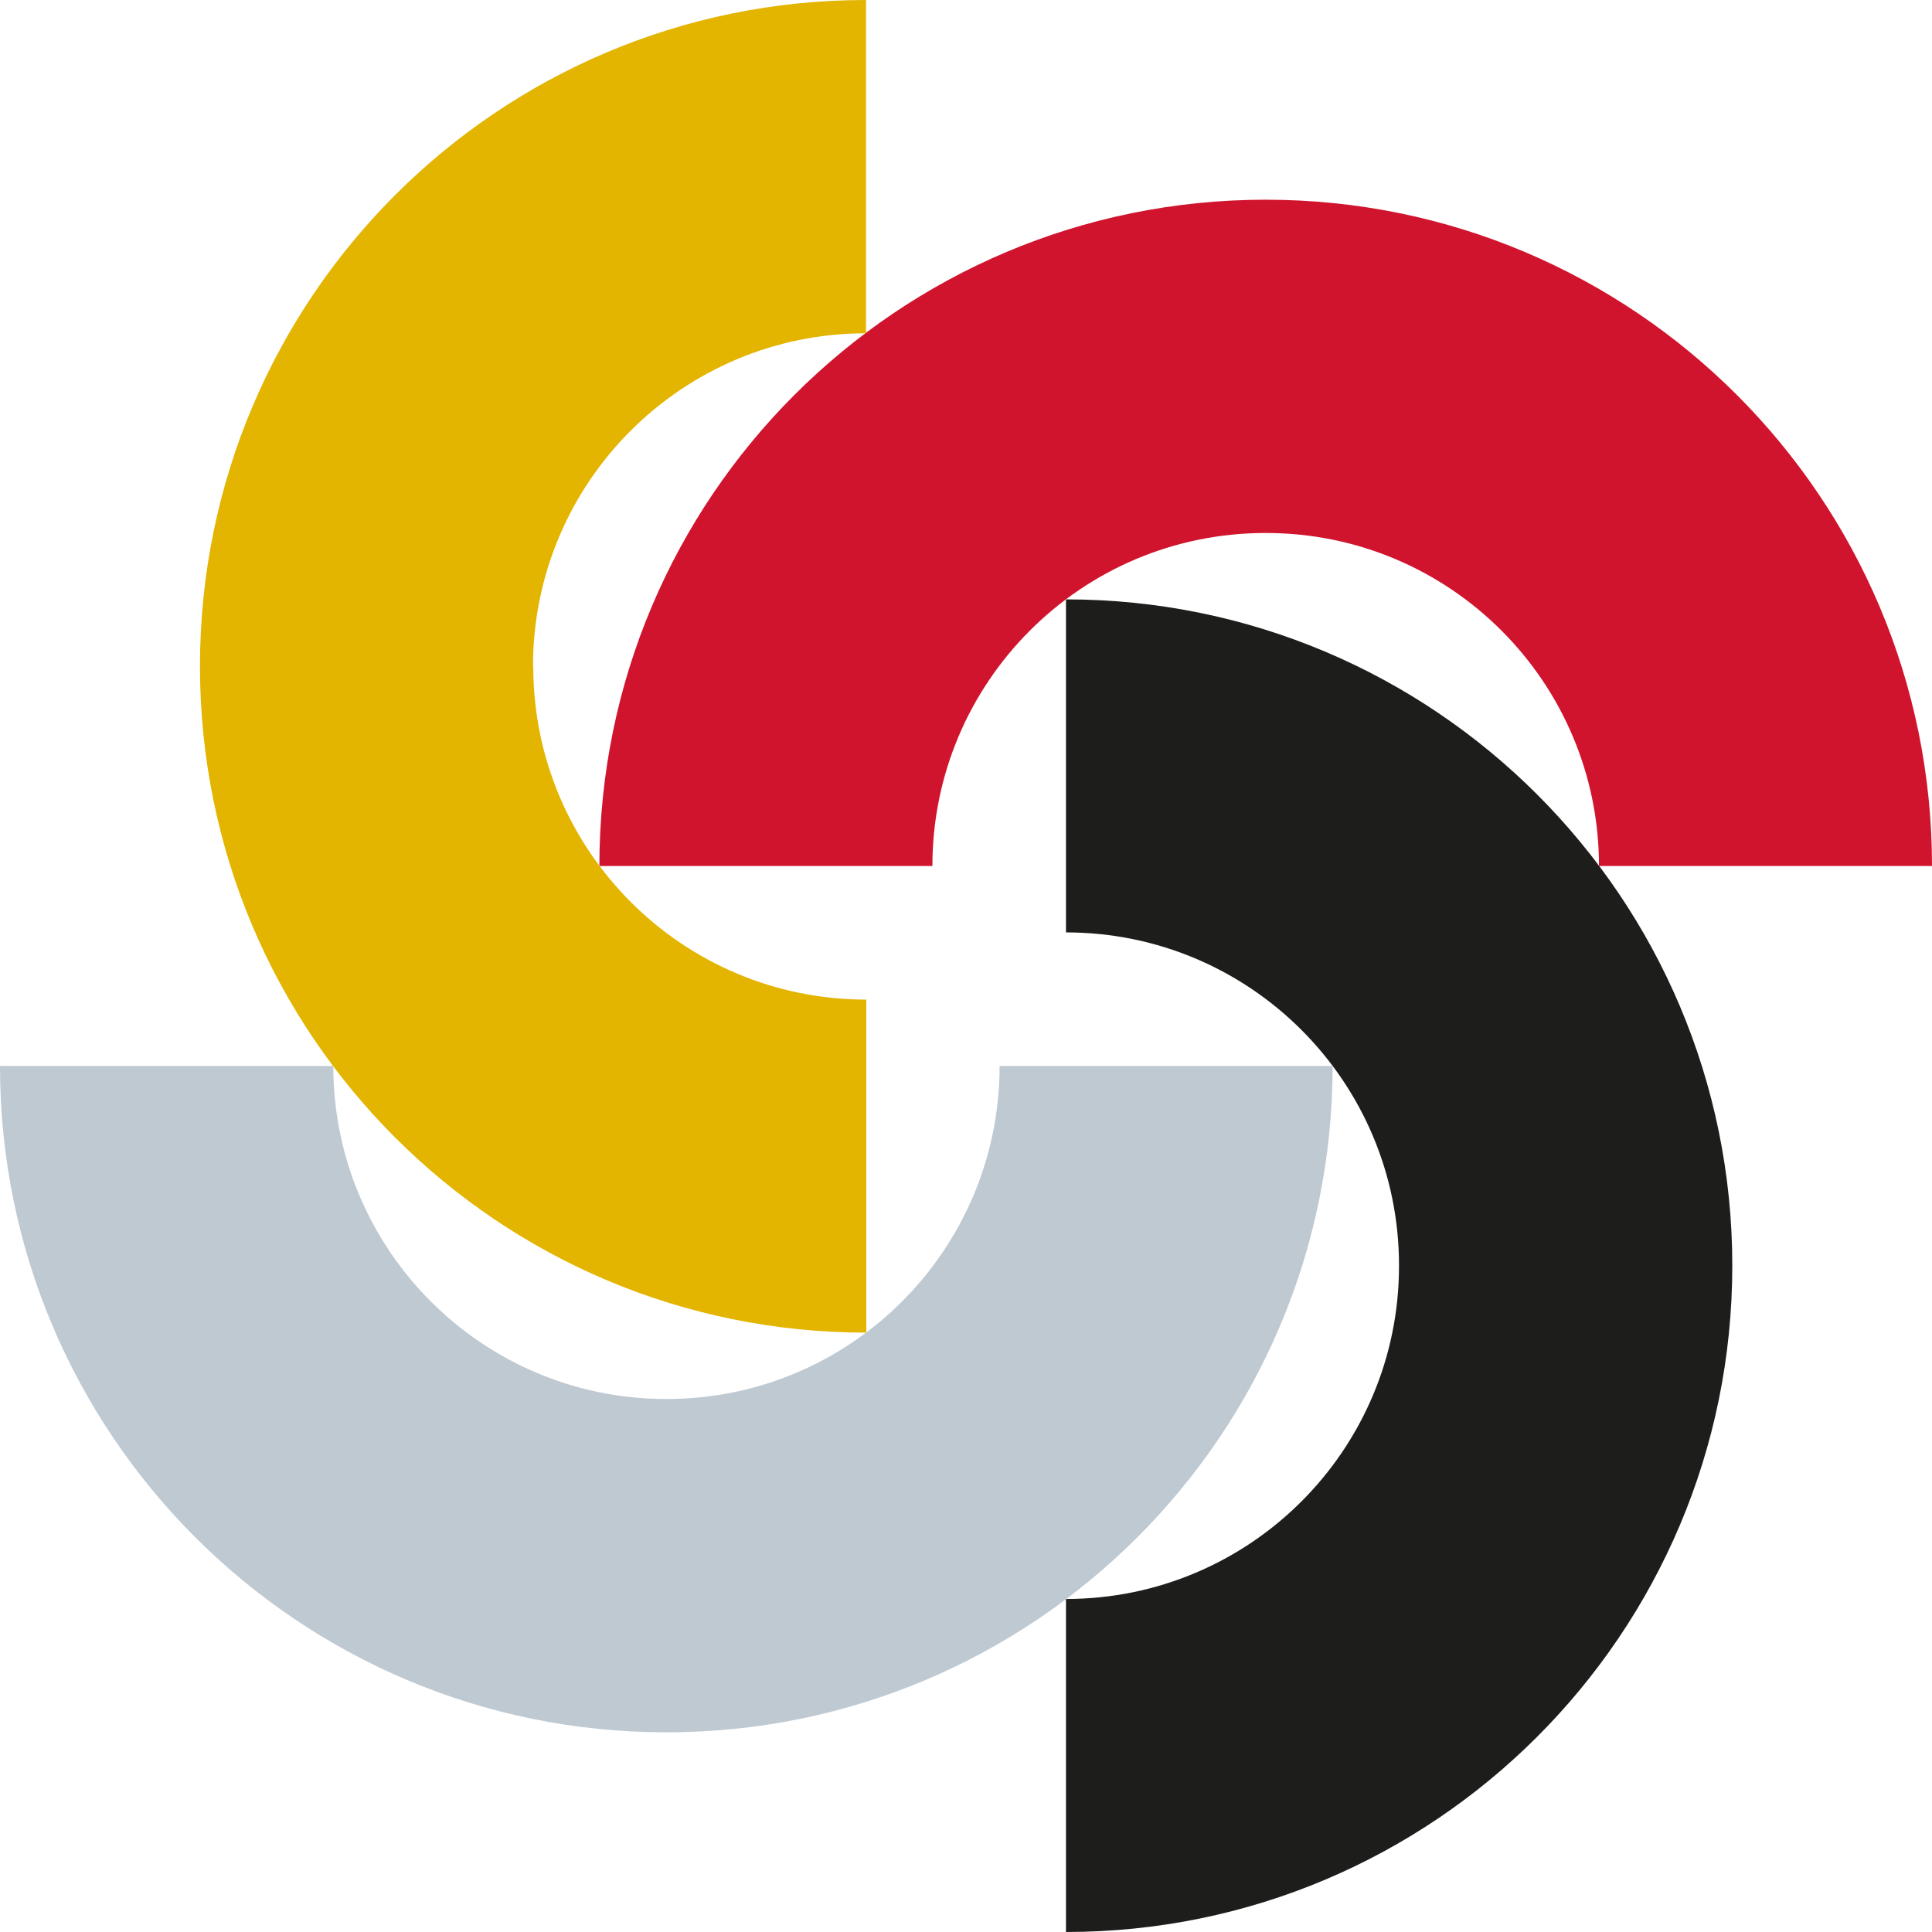
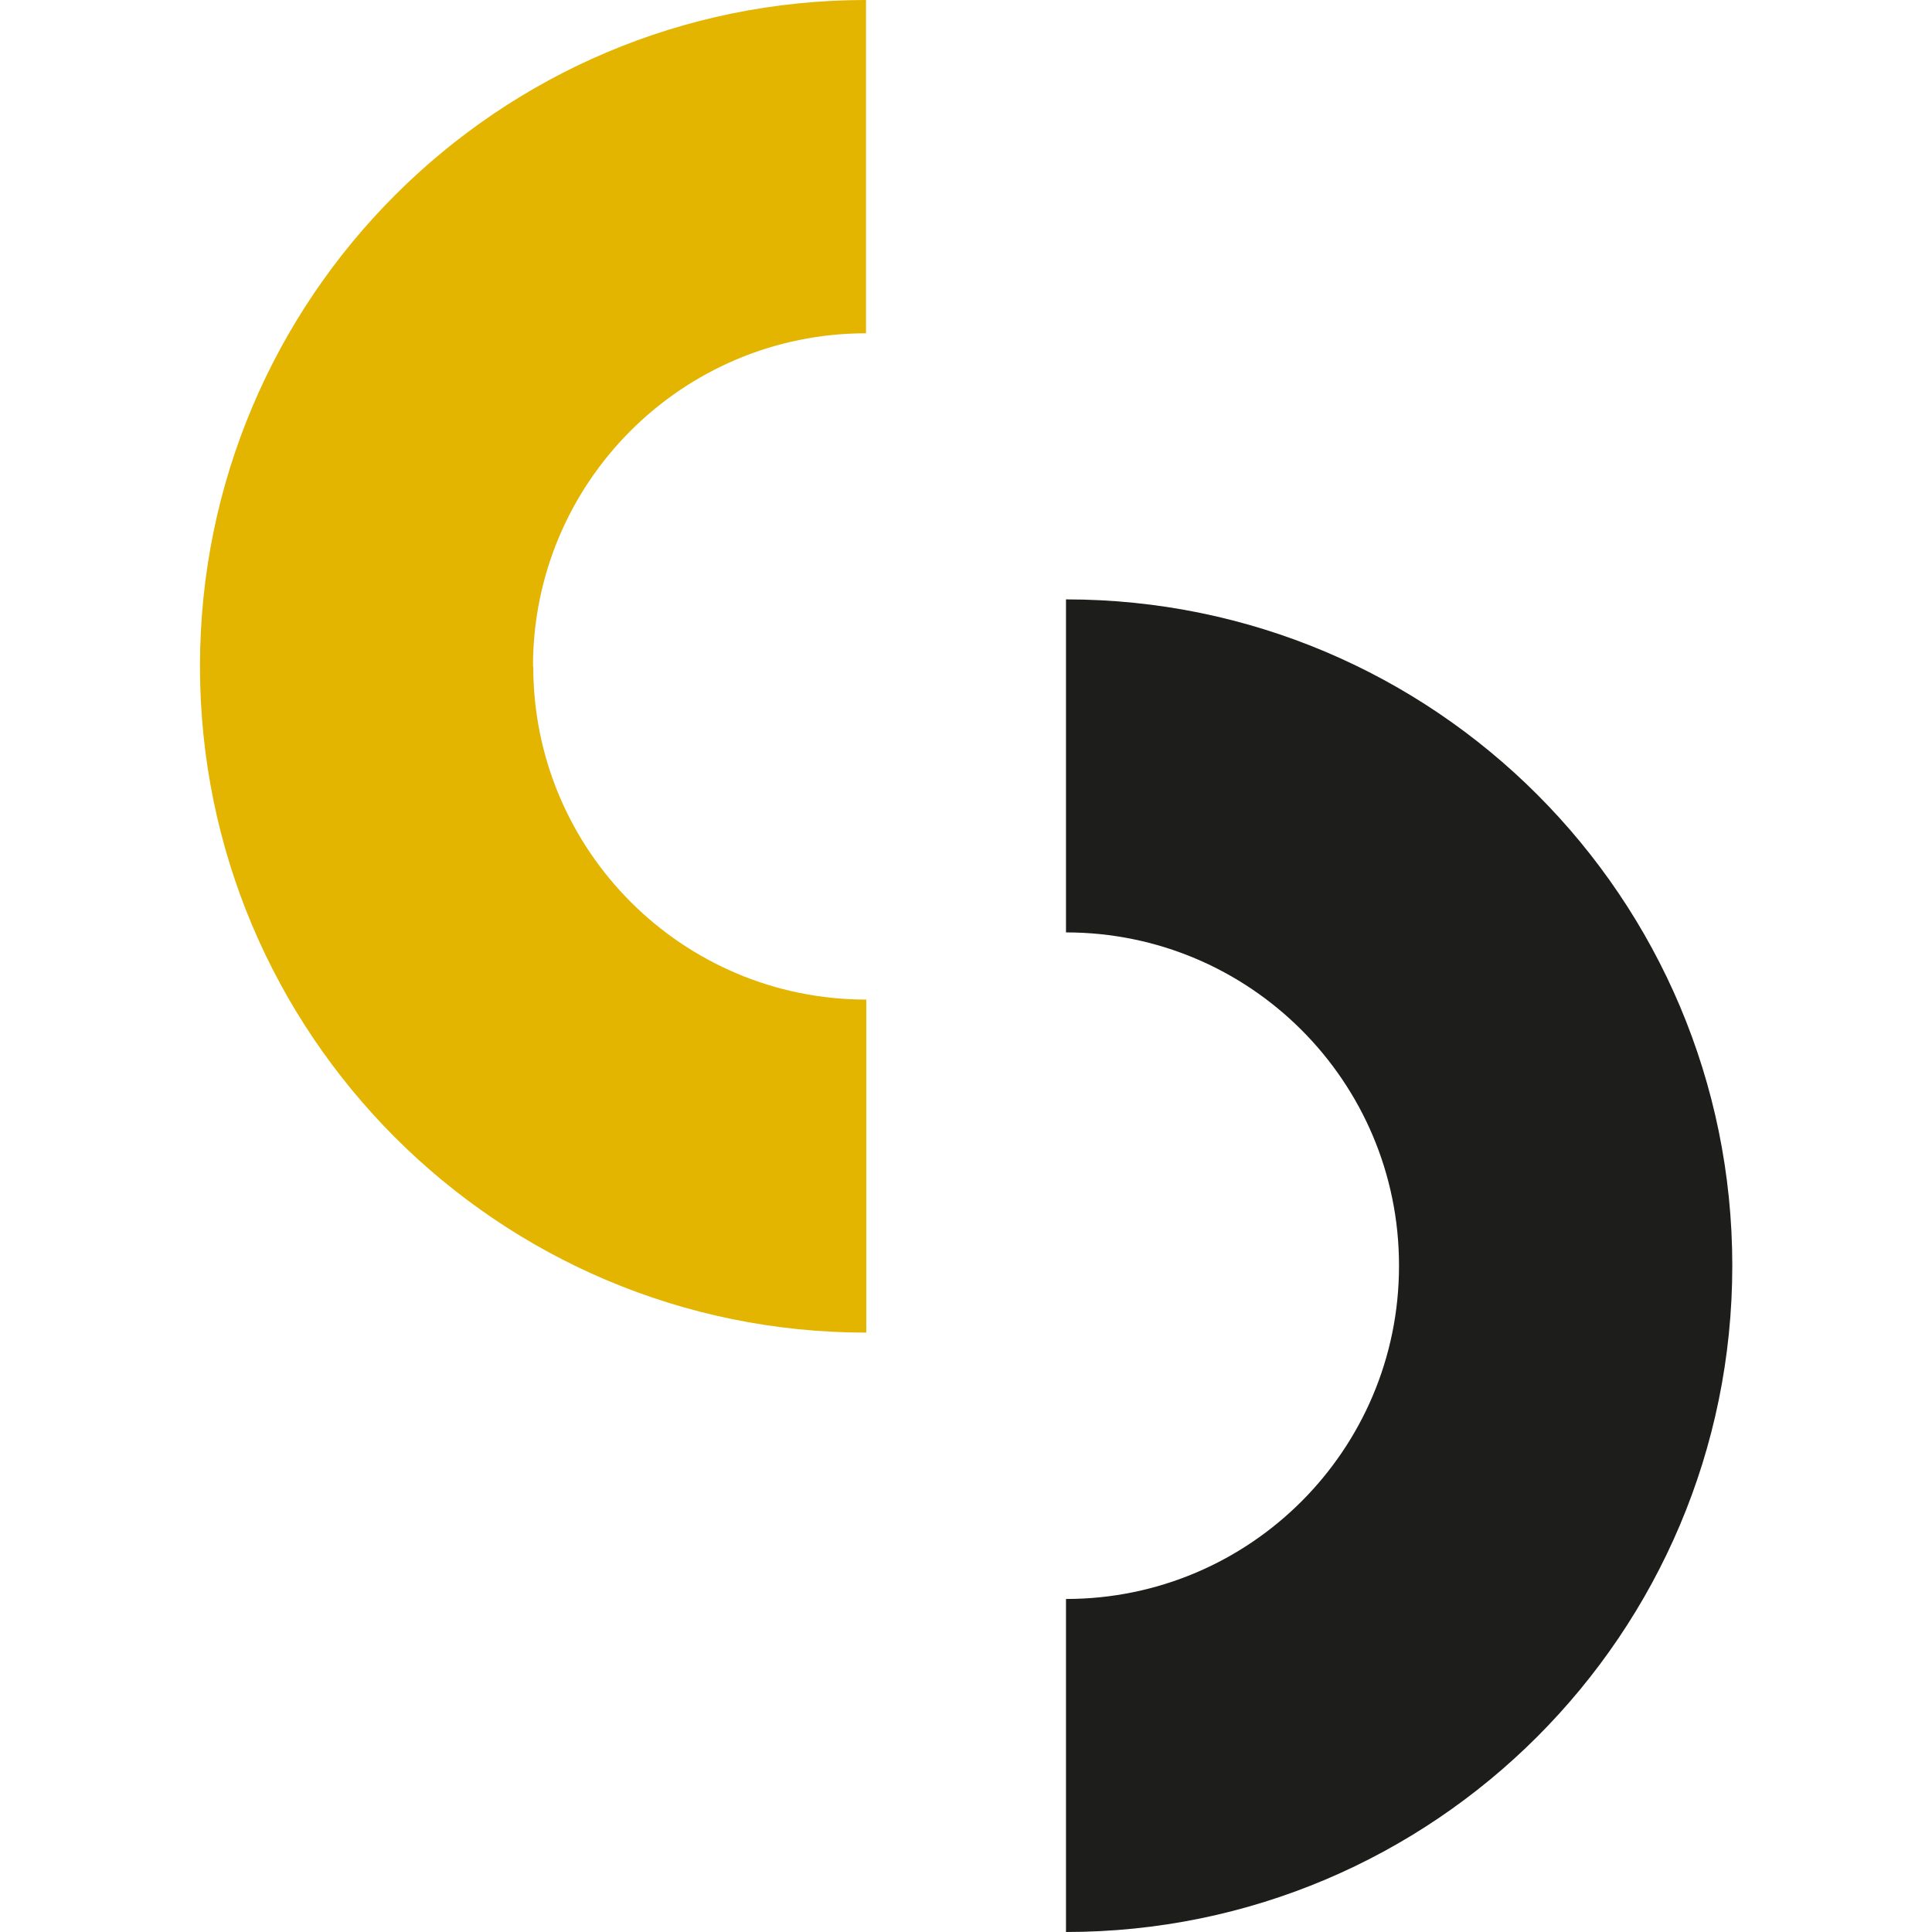
<svg xmlns="http://www.w3.org/2000/svg" id="Ebene_2" data-name="Ebene 2" viewBox="0 0 72.17 72.17">
  <defs>
    <style>
      .cls-1 {
        fill: #1d1d1b;
      }

      .cls-1, .cls-2, .cls-3, .cls-4 {
        stroke-width: 0px;
      }

      .cls-2 {
        fill: #bfc9d2;
      }

      .cls-3 {
        fill: #d1142e;
      }

      .cls-4 {
        fill: #e3b400;
      }
    </style>
  </defs>
  <g id="Ebene_1-2" data-name="Ebene 1">
    <g>
-       <path class="cls-3" d="m47.29,19.91c6.87,0,12.44,5.57,12.44,12.44h12.44c0-13.74-11.14-24.89-24.89-24.89s-24.89,11.14-24.89,24.89h12.44c0-6.87,5.57-12.44,12.44-12.44" />
      <path class="cls-1" d="m52.26,47.29c0,6.87-5.57,12.44-12.44,12.44v12.44c13.74,0,24.89-11.14,24.89-24.89s-11.14-24.89-24.89-24.89v12.44c6.87,0,12.44,5.57,12.44,12.44" />
-       <path class="cls-2" d="m24.89,52.26c-6.87,0-12.44-5.57-12.44-12.44H0c0,13.75,11.14,24.89,24.89,24.89s24.89-11.14,24.89-24.89h-12.44c0,6.87-5.57,12.44-12.44,12.44" />
      <path class="cls-4" d="m19.91,24.89c0-6.87,5.57-12.44,12.44-12.44V0C18.61,0,7.47,11.14,7.47,24.89s11.14,24.89,24.89,24.89v-12.44c-6.87,0-12.44-5.57-12.44-12.44" />
    </g>
  </g>
</svg>